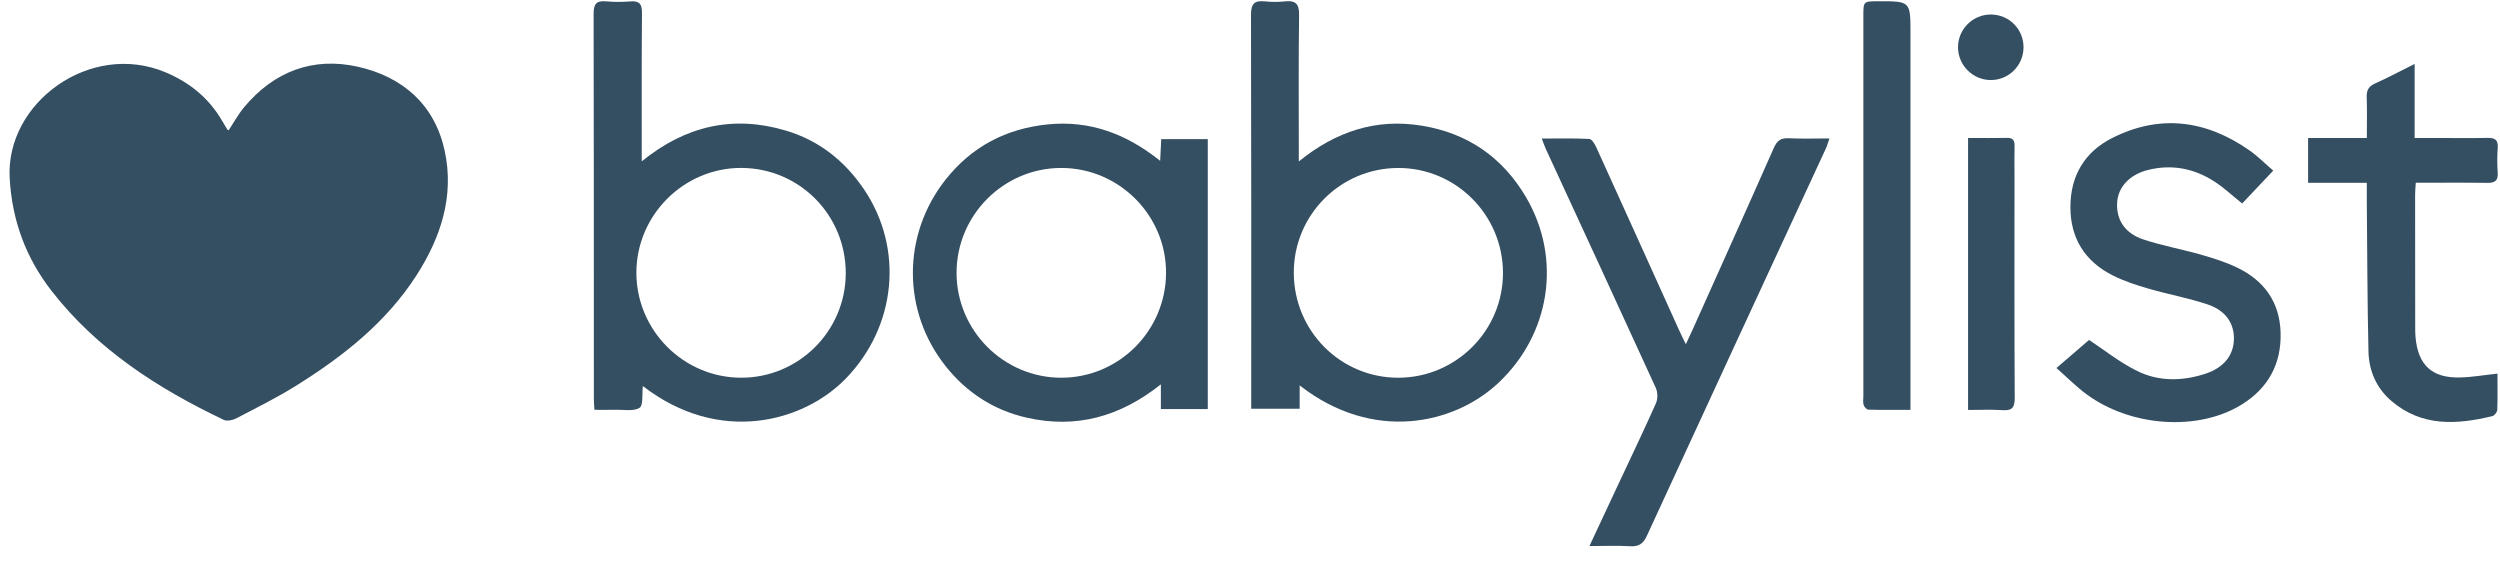
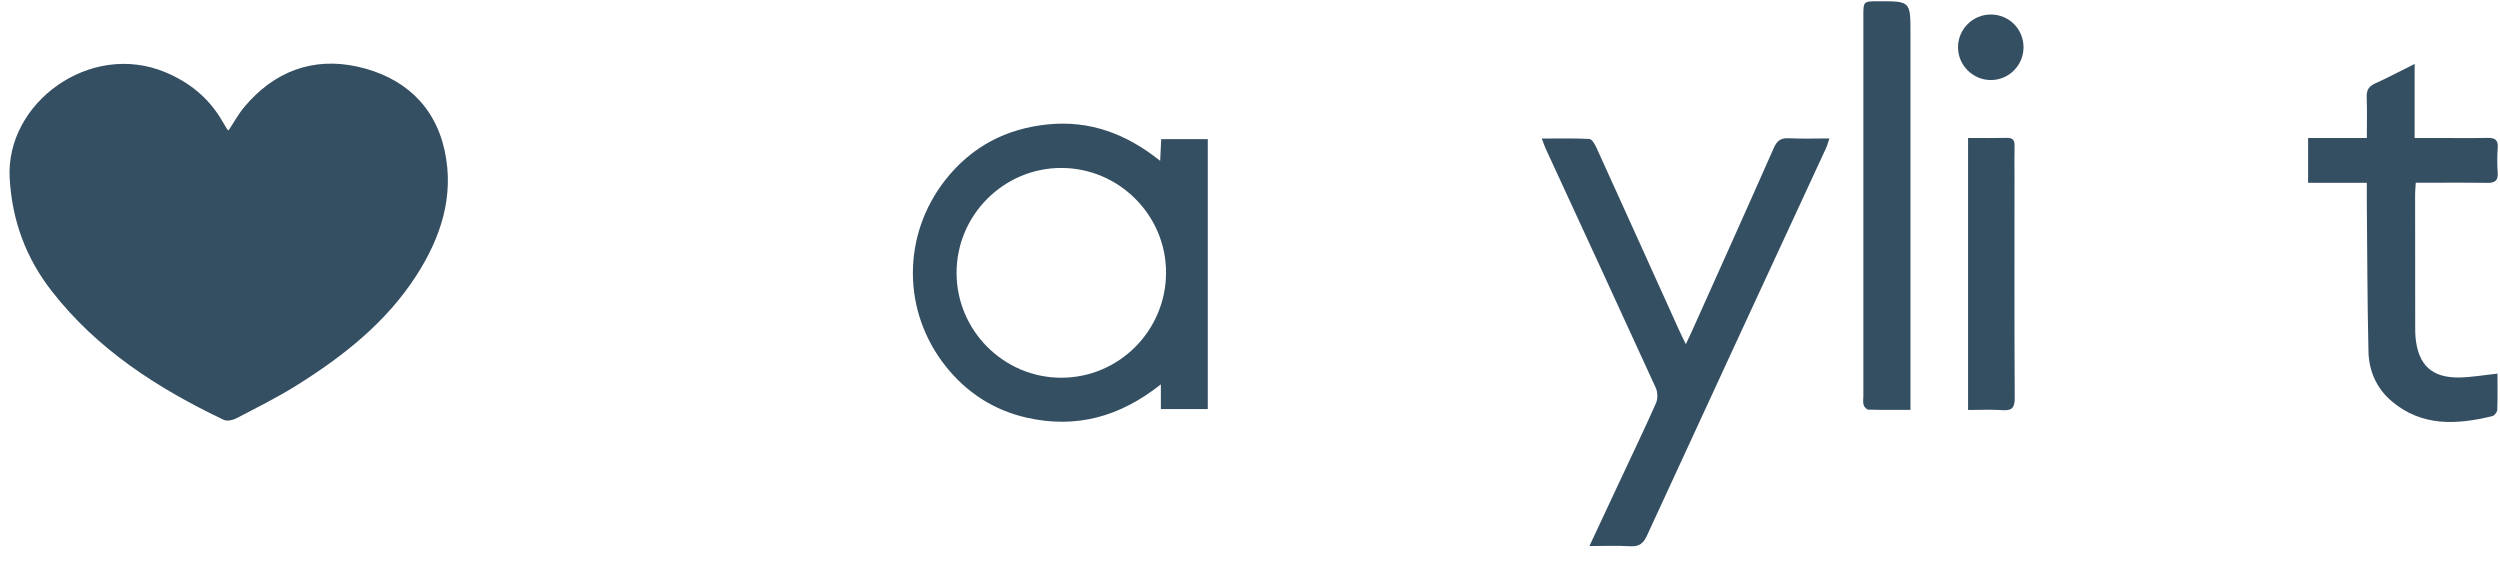
<svg xmlns="http://www.w3.org/2000/svg" width="110" height="25" viewBox="0 0 110 25" fill="none">
  <path d="M10.063 5.731C10.285 5.395 10.48 5.032 10.738 4.722C12.053 3.142 13.772 2.492 15.75 2.937C17.71 3.378 19.125 4.596 19.566 6.635C19.997 8.624 19.398 10.445 18.326 12.114C16.999 14.178 15.117 15.662 13.07 16.945C12.209 17.485 11.293 17.939 10.39 18.41C10.236 18.491 9.989 18.541 9.846 18.474C6.94 17.089 4.269 15.375 2.265 12.794C1.141 11.346 0.532 9.713 0.426 7.845C0.236 4.517 3.977 1.792 7.283 3.182C8.356 3.633 9.193 4.319 9.776 5.321C9.85 5.448 9.925 5.573 10.002 5.699C10.009 5.711 10.031 5.715 10.063 5.731Z" fill="#344E62" />
-   <path d="M55.054 17.985C55.054 17.8 55.054 17.639 55.054 17.478C55.054 11.872 55.06 6.266 55.044 0.66C55.042 0.178 55.184 0.009 55.655 0.06C55.947 0.092 56.249 0.091 56.542 0.06C57.007 0.013 57.167 0.171 57.16 0.659C57.133 2.631 57.148 4.605 57.147 6.577C57.147 6.707 57.147 6.837 57.147 7.104C58.78 5.78 60.55 5.201 62.56 5.53C64.586 5.862 66.123 6.929 67.153 8.69C68.728 11.384 68.216 14.704 65.924 16.852C63.985 18.67 60.418 19.481 57.185 16.958C57.185 17.314 57.185 17.625 57.185 17.984C56.46 17.985 55.798 17.985 55.054 17.985ZM56.927 12.014C56.939 14.575 58.993 16.628 61.535 16.62C64.076 16.612 66.14 14.536 66.131 11.996C66.122 9.449 64.053 7.384 61.516 7.391C58.969 7.398 56.914 9.468 56.927 12.014Z" fill="#344E62" />
-   <path d="M28.286 16.986C28.242 17.351 28.311 17.839 28.14 17.944C27.875 18.11 27.449 18.02 27.09 18.03C26.796 18.038 26.502 18.032 26.154 18.032C26.144 17.846 26.129 17.688 26.129 17.531C26.128 11.895 26.132 6.258 26.119 0.621C26.118 0.196 26.22 0.017 26.667 0.059C27.025 0.094 27.391 0.088 27.75 0.061C28.152 0.03 28.251 0.201 28.247 0.579C28.23 2.551 28.237 4.523 28.236 6.495C28.236 6.655 28.236 6.816 28.236 7.1C30.172 5.527 32.269 5.059 34.576 5.745C36.033 6.178 37.164 7.074 38.014 8.328C39.776 10.933 39.446 14.358 37.215 16.657C35.36 18.569 31.656 19.592 28.286 16.986ZM37.213 12.022C37.216 9.462 35.18 7.404 32.63 7.389C30.101 7.375 28.008 9.453 28.001 11.986C27.994 14.524 30.061 16.608 32.596 16.619C35.137 16.631 37.21 14.567 37.213 12.022Z" fill="#344E62" />
  <path d="M51.047 7.077C51.065 6.709 51.078 6.438 51.094 6.123C51.773 6.123 52.435 6.123 53.142 6.123C53.142 10.063 53.142 14.013 53.142 17.998C52.467 17.998 51.803 17.998 51.078 17.998C51.078 17.665 51.078 17.347 51.078 16.911C49.27 18.35 47.333 18.867 45.177 18.378C43.734 18.05 42.543 17.283 41.62 16.127C39.687 13.705 39.685 10.344 41.6 7.911C42.752 6.45 44.269 5.657 46.109 5.473C47.954 5.288 49.562 5.888 51.047 7.077ZM46.698 7.39C44.162 7.389 42.09 9.463 42.089 12.003C42.088 14.542 44.162 16.621 46.696 16.62C49.234 16.619 51.298 14.553 51.306 12.005C51.315 9.474 49.236 7.391 46.698 7.39Z" fill="#344E62" />
  <path d="M69.935 24.026C70.392 23.049 70.806 22.16 71.223 21.273C71.773 20.097 72.336 18.927 72.863 17.741C72.947 17.552 72.942 17.258 72.855 17.068C71.251 13.556 69.629 10.052 68.012 6.545C67.959 6.428 67.919 6.306 67.839 6.096C68.573 6.096 69.253 6.077 69.93 6.114C70.044 6.12 70.177 6.35 70.245 6.5C71.463 9.178 72.673 11.859 73.885 14.538C73.963 14.712 74.05 14.88 74.177 15.145C74.297 14.887 74.374 14.729 74.446 14.569C75.65 11.884 76.858 9.203 78.046 6.512C78.189 6.189 78.355 6.065 78.706 6.083C79.277 6.112 79.851 6.091 80.496 6.091C80.432 6.274 80.397 6.408 80.339 6.532C77.71 12.214 75.077 17.893 72.46 23.58C72.294 23.939 72.098 24.056 71.717 24.034C71.16 24.001 70.601 24.026 69.935 24.026Z" fill="#344E62" />
-   <path d="M100.023 7.507C99.518 8.04 99.081 8.501 98.655 8.953C98.231 8.614 97.858 8.262 97.436 7.988C96.542 7.409 95.558 7.217 94.512 7.478C93.705 7.678 93.193 8.232 93.154 8.912C93.109 9.667 93.491 10.269 94.321 10.541C95.145 10.812 96.007 10.967 96.843 11.205C97.378 11.358 97.916 11.527 98.416 11.765C99.611 12.333 100.305 13.28 100.346 14.626C100.388 16.005 99.803 17.079 98.63 17.803C96.726 18.98 93.787 18.79 91.824 17.36C91.365 17.025 90.964 16.614 90.484 16.193C91.032 15.721 91.51 15.308 91.919 14.957C92.563 15.381 93.255 15.939 94.034 16.323C94.994 16.797 96.042 16.778 97.062 16.436C97.848 16.171 98.27 15.637 98.292 14.943C98.314 14.246 97.942 13.665 97.144 13.398C96.291 13.111 95.396 12.95 94.53 12.699C93.996 12.544 93.459 12.368 92.964 12.12C91.741 11.505 91.097 10.489 91.098 9.111C91.098 7.739 91.72 6.685 92.935 6.073C95.042 5.009 97.07 5.285 98.976 6.617C99.335 6.867 99.647 7.185 100.023 7.507Z" fill="#344E62" />
  <path d="M104.139 8.042C103.249 8.042 102.419 8.042 101.556 8.042C101.556 7.371 101.556 6.755 101.556 6.071C102.403 6.071 103.247 6.071 104.141 6.071C104.141 5.431 104.156 4.859 104.135 4.288C104.125 3.988 104.205 3.807 104.496 3.677C105.062 3.423 105.61 3.128 106.244 2.812C106.244 3.915 106.244 4.954 106.244 6.072C106.677 6.072 107.047 6.072 107.418 6.072C108.092 6.072 108.767 6.083 109.441 6.067C109.767 6.059 109.929 6.147 109.9 6.51C109.872 6.869 109.875 7.234 109.899 7.594C109.924 7.947 109.777 8.051 109.442 8.046C108.409 8.032 107.376 8.041 106.295 8.041C106.283 8.235 106.265 8.393 106.265 8.55C106.265 10.506 106.267 12.462 106.269 14.418C106.269 14.566 106.27 14.714 106.285 14.861C106.404 16.071 107.009 16.633 108.227 16.609C108.762 16.598 109.295 16.503 109.889 16.439C109.889 16.992 109.9 17.514 109.88 18.034C109.876 18.13 109.758 18.285 109.668 18.308C108.101 18.689 106.565 18.784 105.228 17.648C104.567 17.086 104.233 16.323 104.213 15.475C104.162 13.257 104.16 11.039 104.139 8.82C104.137 8.579 104.139 8.339 104.139 8.042Z" fill="#344E62" />
  <path d="M84.061 18.034C83.408 18.034 82.806 18.041 82.204 18.024C82.131 18.022 82.023 17.901 81.999 17.815C81.963 17.693 81.988 17.554 81.988 17.423C81.988 11.851 81.988 6.279 81.988 0.707C81.988 0.058 81.989 0.058 82.638 0.055C84.061 0.052 84.061 0.052 84.061 1.463C84.061 6.789 84.061 12.114 84.061 17.44C84.061 17.616 84.061 17.793 84.061 18.034Z" fill="#344E62" />
  <path d="M86.595 6.071C87.198 6.071 87.756 6.08 88.312 6.067C88.581 6.061 88.647 6.188 88.641 6.427C88.63 6.853 88.638 7.28 88.638 7.707C88.638 10.975 88.629 14.241 88.648 17.508C88.651 17.956 88.515 18.077 88.091 18.046C87.605 18.011 87.115 18.039 86.595 18.039C86.595 14.037 86.595 10.092 86.595 6.071Z" fill="#344E62" />
  <path d="M89.035 2.076C89.036 2.873 88.393 3.521 87.599 3.522C86.806 3.523 86.155 2.874 86.153 2.081C86.151 1.287 86.799 0.639 87.594 0.638C88.395 0.639 89.034 1.276 89.035 2.076Z" fill="#344E62" />
</svg>